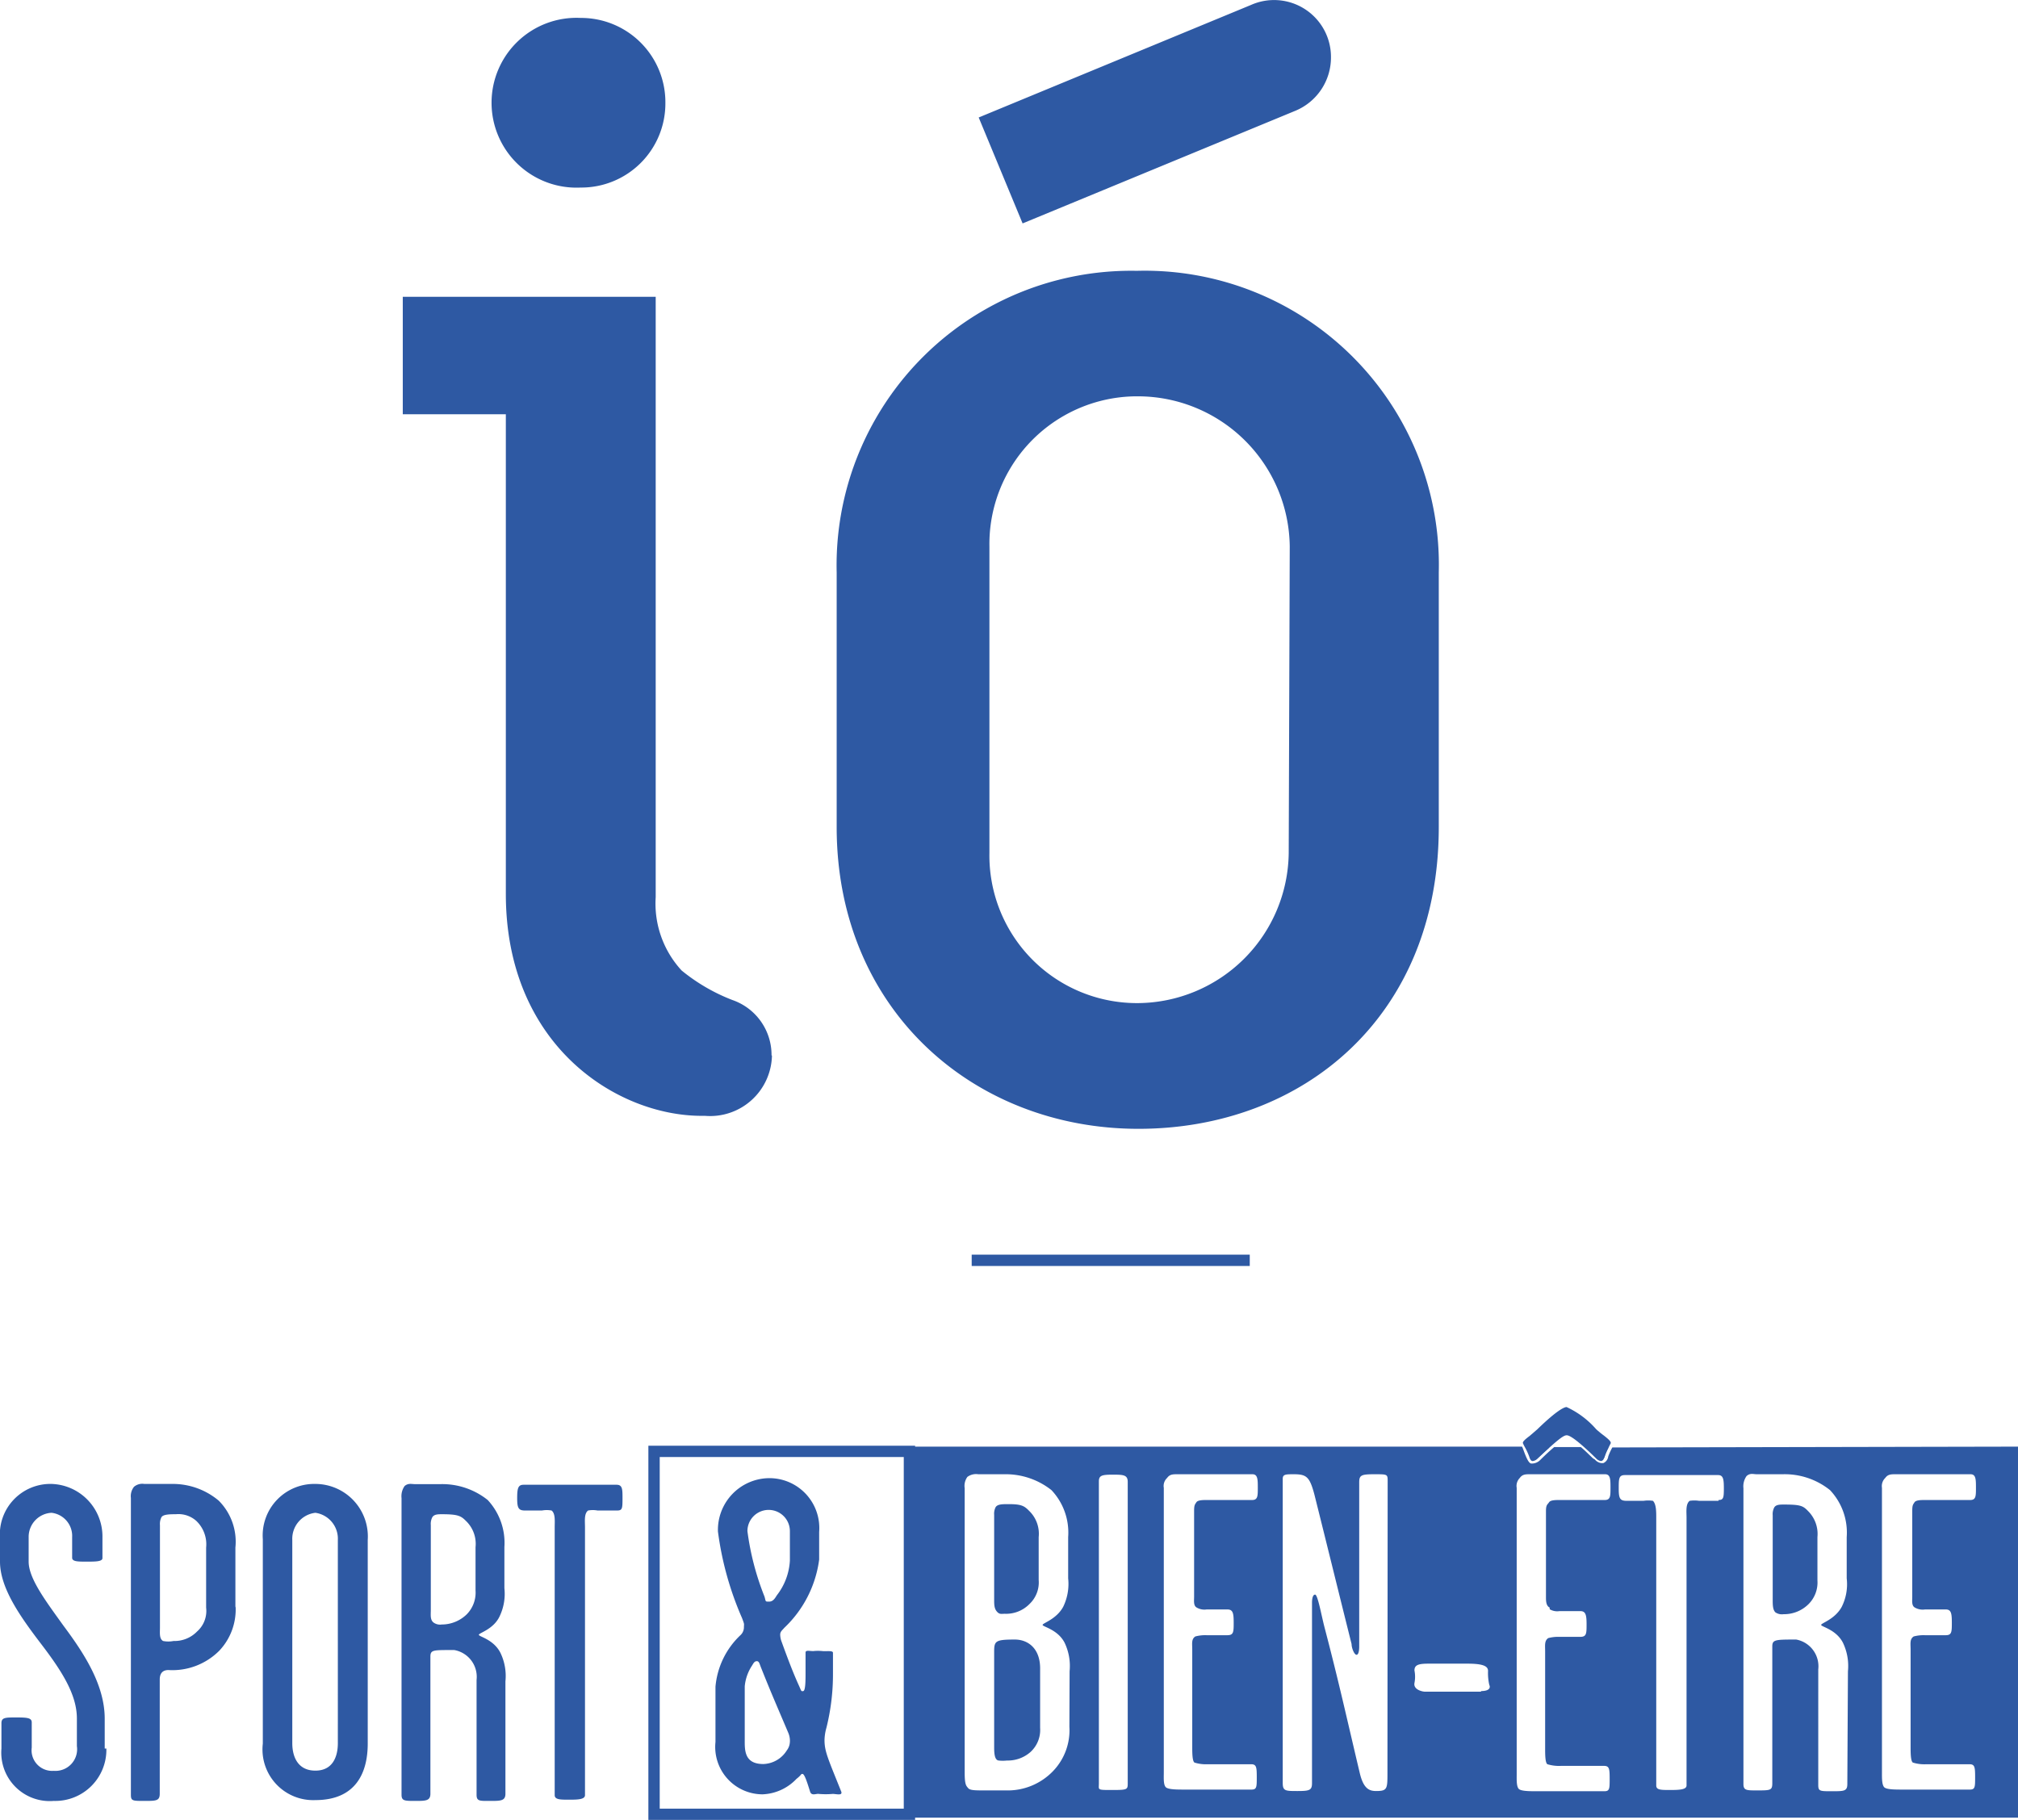
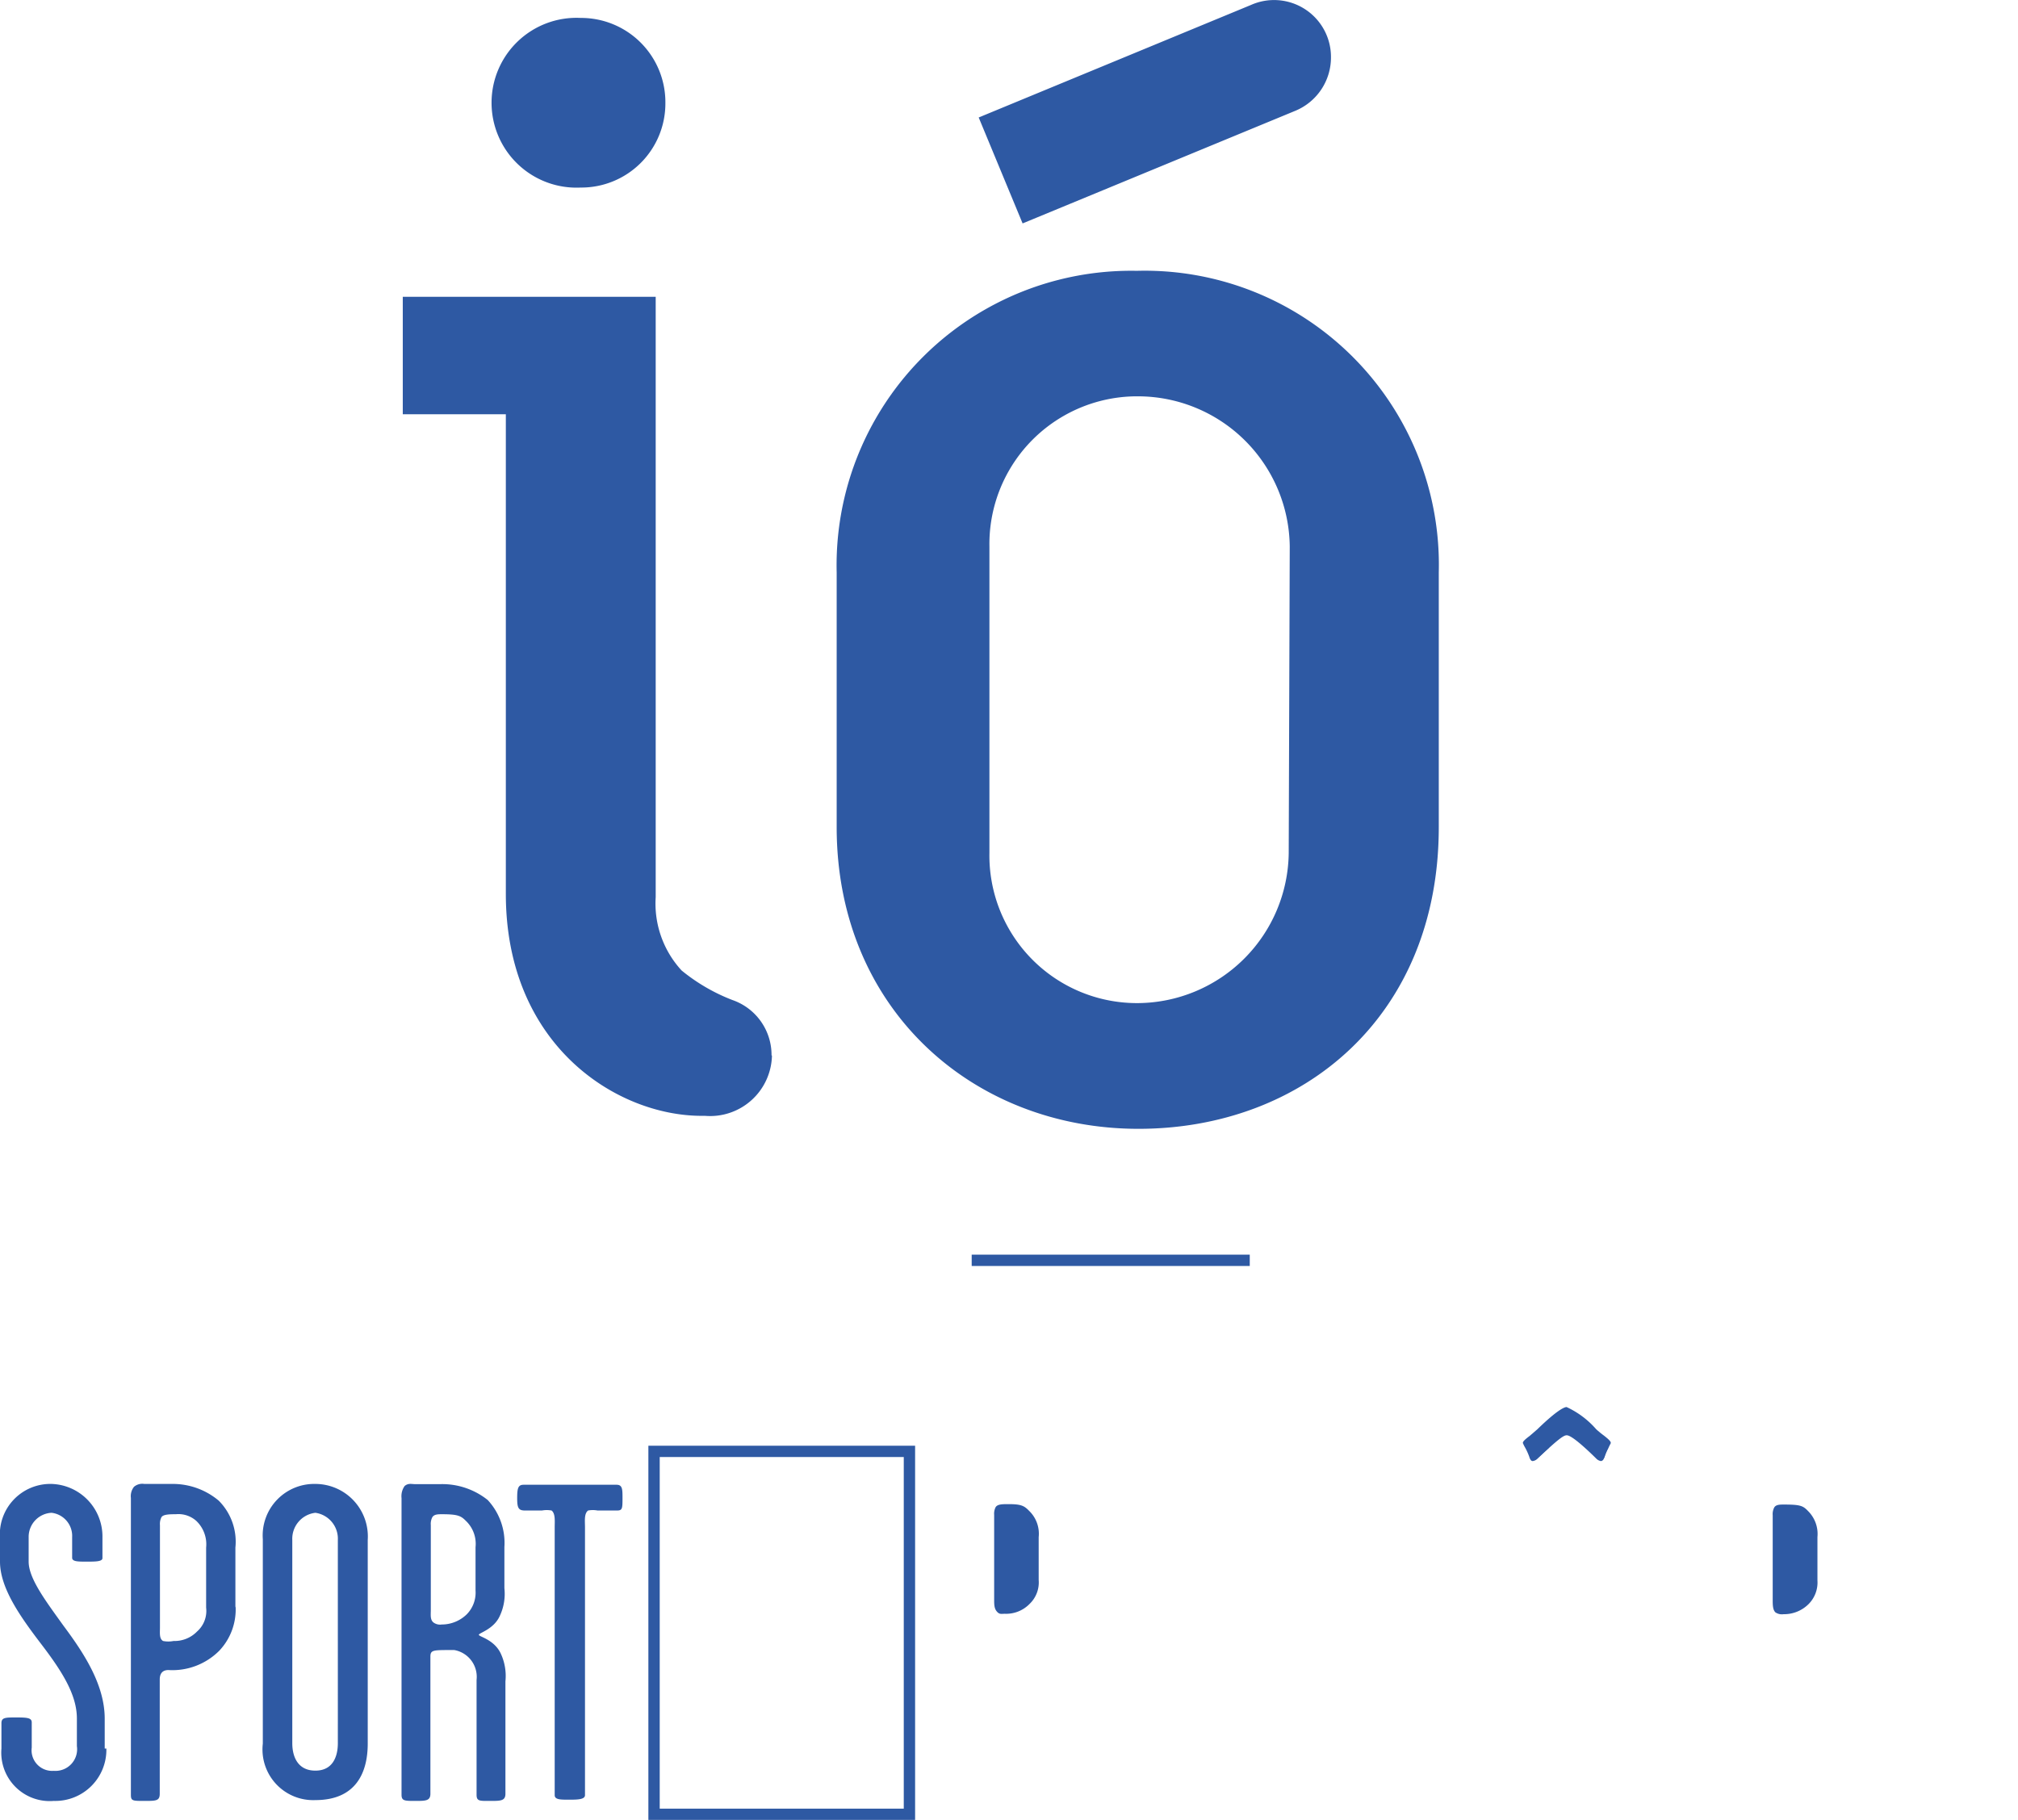
<svg xmlns="http://www.w3.org/2000/svg" viewBox="0 0 97.9 88.3">
  <defs>
    <style>.cls-1,.cls-2{fill:#2e59a3;}.cls-2,.cls-3{stroke:#2e59a3;stroke-miterlimit:10;stroke-width:0.55px;}.cls-3{fill:none;}</style>
  </defs>
  <g id="Calque_2" data-name="Calque 2">
    <g id="Calque_1-2" data-name="Calque 1">
      <path class="cls-1" d="M62.52,41.39a7.37,7.37,0,0,1-7.29,7.28A7.16,7.16,0,0,1,48,41.39V26.51a7.17,7.17,0,0,1,7.28-7.28,7.37,7.37,0,0,1,7.29,7.28Zm7.28-1.26V27.78A14.27,14.27,0,0,0,55.15,13.14,14.29,14.29,0,0,0,40.59,27.78V40.13c0,8.86,6.65,14.64,14.64,14.64S69.8,49.31,69.8,40.13M64.57,2.77A2.76,2.76,0,0,0,60.69.24L47.48,5.7l2.13,5.14L62.83,5.38a2.8,2.8,0,0,0,1.74-2.61M37.43,51.21a2.82,2.82,0,0,0-1.9-2.69,9,9,0,0,1-2.46-1.43,4.79,4.79,0,0,1-1.26-3.56V14.4H19.54v5.7h5V43.37c0,7.36,5.39,10.77,9.5,10.77h.16a3,3,0,0,0,3.25-2.93M32.28,5A4.09,4.09,0,0,0,28.17.87a4.12,4.12,0,1,0,0,8.23A4.08,4.08,0,0,0,32.28,5" />
      <line class="cls-2" x1="47.14" y1="61.15" x2="60.63" y2="61.15" />
      <rect class="cls-3" x="31.73" y="70.42" width="12.39" height="17.61" />
      <path class="cls-1" d="M30.2,72.7c0-.44,0-.66-.29-.66H25.4c-.27,0-.31.18-.31.66s.07.59.39.59h.81a1.3,1.3,0,0,1,.47,0c.19.15.15.52.15.81v13c0,.22.28.22.68.22s.79,0,.79-.22v-13c0-.29-.05-.66.15-.81a1.24,1.24,0,0,1,.46,0c.37,0,.68,0,.94,0s.27-.09.27-.59m-7.13,4.47a1.5,1.5,0,0,1-.43,1.16,1.74,1.74,0,0,1-1.21.49.54.54,0,0,1-.39-.09c-.18-.13-.14-.38-.14-.62V74a.72.72,0,0,1,.07-.38c.09-.15.28-.15.48-.15.79,0,.92.09,1.16.33a1.54,1.54,0,0,1,.46,1.27ZM24.52,87V81.58a2.58,2.58,0,0,0-.24-1.38c-.33-.66-1.05-.79-1.05-.88s.7-.26,1-.88a2.52,2.52,0,0,0,.24-1.38v-2a3.05,3.05,0,0,0-.81-2.28,3.53,3.53,0,0,0-2.3-.77H20.14c-.18,0-.33-.06-.51.09a.86.86,0,0,0-.15.59V87.08c0,.3.15.3.66.3s.74,0,.74-.35V80.39c0-.35.13-.33,1.16-.33a1.32,1.32,0,0,1,1.08,1.45v5.57c0,.32.15.3.66.3s.74,0,.74-.35m-8.13-2.45c0,.61-.22,1.33-1.09,1.33s-1.12-.7-1.12-1.33V74.72A1.27,1.27,0,0,1,15.3,73.4a1.27,1.27,0,0,1,1.09,1.32Zm1.45.06V74.72A2.55,2.55,0,0,0,15.3,72a2.5,2.5,0,0,0-2.55,2.68v9.92a2.46,2.46,0,0,0,2.55,2.74c1.95,0,2.54-1.31,2.54-2.74M10,78a1.33,1.33,0,0,1-.44,1.16,1.52,1.52,0,0,1-1.14.46,1.3,1.3,0,0,1-.51,0c-.19-.11-.15-.4-.15-.64V74a.72.72,0,0,1,.07-.38c.08-.15.43-.15.7-.15a1.3,1.3,0,0,1,1,.33A1.57,1.57,0,0,1,10,75.09Zm1.42,0V75.09a2.82,2.82,0,0,0-.81-2.28A3.46,3.46,0,0,0,8.35,72H7a.62.62,0,0,0-.5.14.73.73,0,0,0-.15.54V87.08c0,.3.08.3.65.3s.75,0,.75-.35V81.49c0-.31.15-.46.42-.46a3.21,3.21,0,0,0,2.47-.94,2.91,2.91,0,0,0,.79-2.15m-6.35,6.9V83.39c0-1.64-1-3.17-2-4.51-.83-1.16-1.69-2.28-1.69-3.11V74.56A1.17,1.17,0,0,1,2.5,73.4a1.13,1.13,0,0,1,1,1.18v1c0,.19.28.19.7.19s.77,0,.77-.17v-1A2.55,2.55,0,0,0,2.5,72,2.45,2.45,0,0,0,0,74.65v1.12c0,1.29,1,2.69,2,4s1.73,2.45,1.73,3.61v1.34a1.05,1.05,0,0,1-1.12,1.2,1,1,0,0,1-1.07-1.13V83.57c0-.22-.22-.24-.75-.24s-.72,0-.72.28v1.23a2.35,2.35,0,0,0,2.54,2.54,2.48,2.48,0,0,0,2.55-2.54" />
-       <path class="cls-1" d="M49.23,79.55c-.94,0-1,.07-1,.59v4.6c0,.25,0,.66.22.68a1.71,1.71,0,0,0,.4,0A1.66,1.66,0,0,0,50,85a1.45,1.45,0,0,0,.46-1.16V81C50.48,80,49.89,79.55,49.23,79.55Z" />
      <path class="cls-1" d="M48.75,78.3a1.59,1.59,0,0,0,1.2-.48,1.44,1.44,0,0,0,.44-1.16V74.58a1.54,1.54,0,0,0-.46-1.27c-.24-.25-.39-.33-1-.33-.3,0-.54,0-.63.15a.7.7,0,0,0-.07.37v4.1c0,.24,0,.44.13.59S48.57,78.3,48.75,78.3Z" />
      <path class="cls-1" d="M86.55,73c-.2,0-.4,0-.48.15a.7.7,0,0,0-.07.37v4.1c0,.24,0,.48.13.61a.56.56,0,0,0,.4.09,1.68,1.68,0,0,0,1.2-.48,1.48,1.48,0,0,0,.44-1.16V74.58a1.57,1.57,0,0,0-.46-1.27C87.47,73.06,87.34,73,86.55,73Z" />
-       <path class="cls-1" d="M38.32,84.5a.72.72,0,0,1-.15.43,1.39,1.39,0,0,1-1.14.66c-.94,0-.9-.7-.9-1.2V81.82a2.18,2.18,0,0,1,.35-1c.09-.15.13-.22.24-.22s.13.14.2.31c.48,1.21.79,1.91,1.32,3.16a1,1,0,0,1,.08.46m0-8.81a3,3,0,0,1-.63,1.68c-.09.14-.18.31-.38.31s-.15,0-.22-.24a13.13,13.13,0,0,1-.83-3.18,1,1,0,1,1,2.06,0ZM40.84,87C40.19,85.37,40,85,40,84.43a2.33,2.33,0,0,1,.09-.59,10.68,10.68,0,0,0,.32-2.65c0-.75,0-.88,0-1s-.35-.06-.5-.08a2.27,2.27,0,0,0-.46,0c-.18,0-.37-.06-.37.07s0,.28,0,1c0,.32,0,.85-.11.87s-.09,0-.2-.24c-.31-.68-.57-1.38-.85-2.15a1,1,0,0,1-.07-.35c0-.15.11-.22.2-.33a5.55,5.55,0,0,0,1.69-3.31V74.33a2.42,2.42,0,0,0-2.46-2.61,2.51,2.51,0,0,0-2.45,2.59A15.37,15.37,0,0,0,36,78.51c.13.35.09.25.09.46a.52.52,0,0,1-.16.36,3.9,3.9,0,0,0-1.22,2.51v2.68A2.3,2.3,0,0,0,37,87.06a2.39,2.39,0,0,0,1.64-.75c.27-.21.2-.24.29-.24s.2.31.37.86c.07.22.29.09.42.11a3.86,3.86,0,0,0,.68,0c.15,0,.48.09.41-.09" />
      <path class="cls-1" d="M76,69.64c.07,0,.29,0,1.43,1.12a.42.42,0,0,0,.23.13c.1,0,.16-.11.18-.21a2.49,2.49,0,0,1,.21-.47l.08-.16c.06-.08-.07-.2-.31-.39a4.73,4.73,0,0,1-.38-.31A4.28,4.28,0,0,0,76,68.27c-.09,0-.41.1-1.42,1.08l-.37.32c-.24.18-.37.3-.32.37a1.5,1.5,0,0,0,.09.18,3.22,3.22,0,0,1,.21.46s.05.21.16.21a.38.38,0,0,0,.25-.13C75.53,69.89,75.84,69.64,76,69.64Z" />
-       <path class="cls-1" d="M78.22,70.23l0,0a2.86,2.86,0,0,0-.2.44.4.4,0,0,1-.24.32h-.08a.48.48,0,0,1-.33-.18l0,0a.48.48,0,0,1-.15-.11c-.2-.19-.37-.36-.53-.49H75.4c-.2.17-.42.37-.68.63a.57.57,0,0,1-.43.17c-.19,0-.38-.7-.45-.82l-29.68,0v18H97.9v-18ZM51.88,83.78a2.86,2.86,0,0,1-.79,2.15,3.05,3.05,0,0,1-2.3.94c-.39,0-.68,0-1.07,0s-.66,0-.75-.11-.17-.15-.17-.75V72.21a.75.75,0,0,1,.13-.55.71.71,0,0,1,.53-.13h1.25a3.58,3.58,0,0,1,2.3.77,3,3,0,0,1,.81,2.28v2a2.54,2.54,0,0,1-.24,1.38c-.33.61-1,.79-1,.88s.74.22,1.07.87a2.62,2.62,0,0,1,.24,1.38Zm2.83,2.72c0,.33,0,.35-.75.35s-.65,0-.65-.31V71.88c0-.28.13-.33.65-.33s.75,0,.75.35ZM58.06,78a.74.74,0,0,0,.48.09h1c.27,0,.31.17.31.63s0,.62-.31.62h-1a1.85,1.85,0,0,0-.55.06c-.2.13-.15.35-.15.64v4.71c0,.28,0,.7.11.77a1.87,1.87,0,0,0,.65.08h2.09c.26,0,.28.13.28.62s0,.61-.26.61H57.47c-.35,0-.72,0-.88-.09s-.13-.48-.13-.74V72.19a.53.53,0,0,1,.16-.48c.13-.18.28-.18.5-.18h3.64c.26,0,.26.26.26.66s0,.59-.28.59h-2.2c-.17,0-.43,0-.5.11s-.11.13-.11.42v4.16C57.93,77.67,57.89,77.91,58.06,78ZM67.31,86c0,.79,0,.9-.55.9-.33,0-.61-.11-.79-.86-.66-2.78-1-4.36-1.71-7.07-.15-.57-.33-1.6-.46-1.6s-.15.26-.15.39v8.75c0,.35-.11.39-.7.39s-.72,0-.72-.39V71.75c0-.22.15-.22.54-.22.62,0,.77.13,1,1,.68,2.72,1.12,4.52,1.8,7.24,0,.19.13.52.24.52s.13-.26.13-.39V71.92c0-.35.11-.39.74-.39s.64,0,.64.33Zm4.54-3.92c-1.52,0-1.49,0-2.72,0-.11,0-.57-.09-.51-.42a1.56,1.56,0,0,0,0-.61c0-.27.2-.33.68-.33.75,0,1.16,0,1.89,0s1,.11,1,.35a2.61,2.61,0,0,0,.06.68C72.31,81.87,72.28,82.05,71.85,82.05Zm3.33-4a.72.72,0,0,0,.48.09h1c.26,0,.31.17.31.63s0,.62-.31.62h-1a1.85,1.85,0,0,0-.55.06c-.19.13-.15.35-.15.64v4.71c0,.28,0,.7.11.77a1.94,1.94,0,0,0,.66.08h2.08c.26,0,.28.13.28.62s0,.61-.26.61H74.58c-.35,0-.72,0-.87-.09s-.13-.48-.13-.74V72.19a.55.55,0,0,1,.15-.48c.13-.18.28-.18.5-.18h3.64c.26,0,.26.26.26.66s0,.59-.28.59H75.66c-.18,0-.44,0-.51.11S75,73,75,73.31v4.16C75,77.67,75,77.91,75.18,78Zm8.19-5.26c-.26,0-.57,0-.94,0a1.54,1.54,0,0,0-.46,0c-.2.16-.15.53-.15.81v13c0,.2-.33.22-.79.22s-.68,0-.68-.22v-13c0-.28,0-.65-.16-.81a1.54,1.54,0,0,0-.46,0h-.81c-.33,0-.39-.11-.39-.59s0-.66.3-.66h4.52c.26,0,.28.22.28.66S83.61,72.78,83.37,72.78Zm6.25,13.74c0,.35-.16.35-.75.35s-.66,0-.66-.31V81a1.32,1.32,0,0,0-1.07-1.45c-1,0-1.16,0-1.16.33v6.64c0,.35-.09.35-.75.35-.5,0-.65,0-.65-.31V72.21a.86.86,0,0,1,.15-.59c.17-.16.33-.09.5-.09h1.25a3.51,3.51,0,0,1,2.3.77,3,3,0,0,1,.81,2.28v2a2.45,2.45,0,0,1-.24,1.38c-.33.61-1,.79-1,.88s.73.22,1.06.87a2.62,2.62,0,0,1,.24,1.38ZM92.9,78a.76.76,0,0,0,.49.09h1c.26,0,.3.17.3.63s0,.62-.3.62h-1a1.85,1.85,0,0,0-.55.06c-.2.13-.15.35-.15.64v4.71c0,.28,0,.7.11.77a1.9,1.9,0,0,0,.66.08h2.08c.26,0,.28.13.28.62s0,.61-.26.61H92.31c-.35,0-.72,0-.87-.09s-.14-.48-.14-.74V72.19a.55.55,0,0,1,.16-.48c.13-.18.28-.18.5-.18H95.6c.26,0,.26.26.26.66s0,.59-.28.59H93.39c-.18,0-.44,0-.51.11s-.11.13-.11.42v4.16C92.77,77.67,92.73,77.91,92.9,78Z" />
      <path class="cls-1" d="M74.61,70.74l.55-.51H75l-.53.49a.53.53,0,0,1-.14.1s0,.05,0,.05S74.5,70.85,74.61,70.74Z" />
      <path class="cls-1" d="M77.85,70.67a2.92,2.92,0,0,1,.19-.44h-.18a2.17,2.17,0,0,0-.16.38.37.37,0,0,1-.14.22c.06,0,.11.06.15,0S77.83,70.75,77.85,70.67Z" />
    </g>
  </g>
</svg>